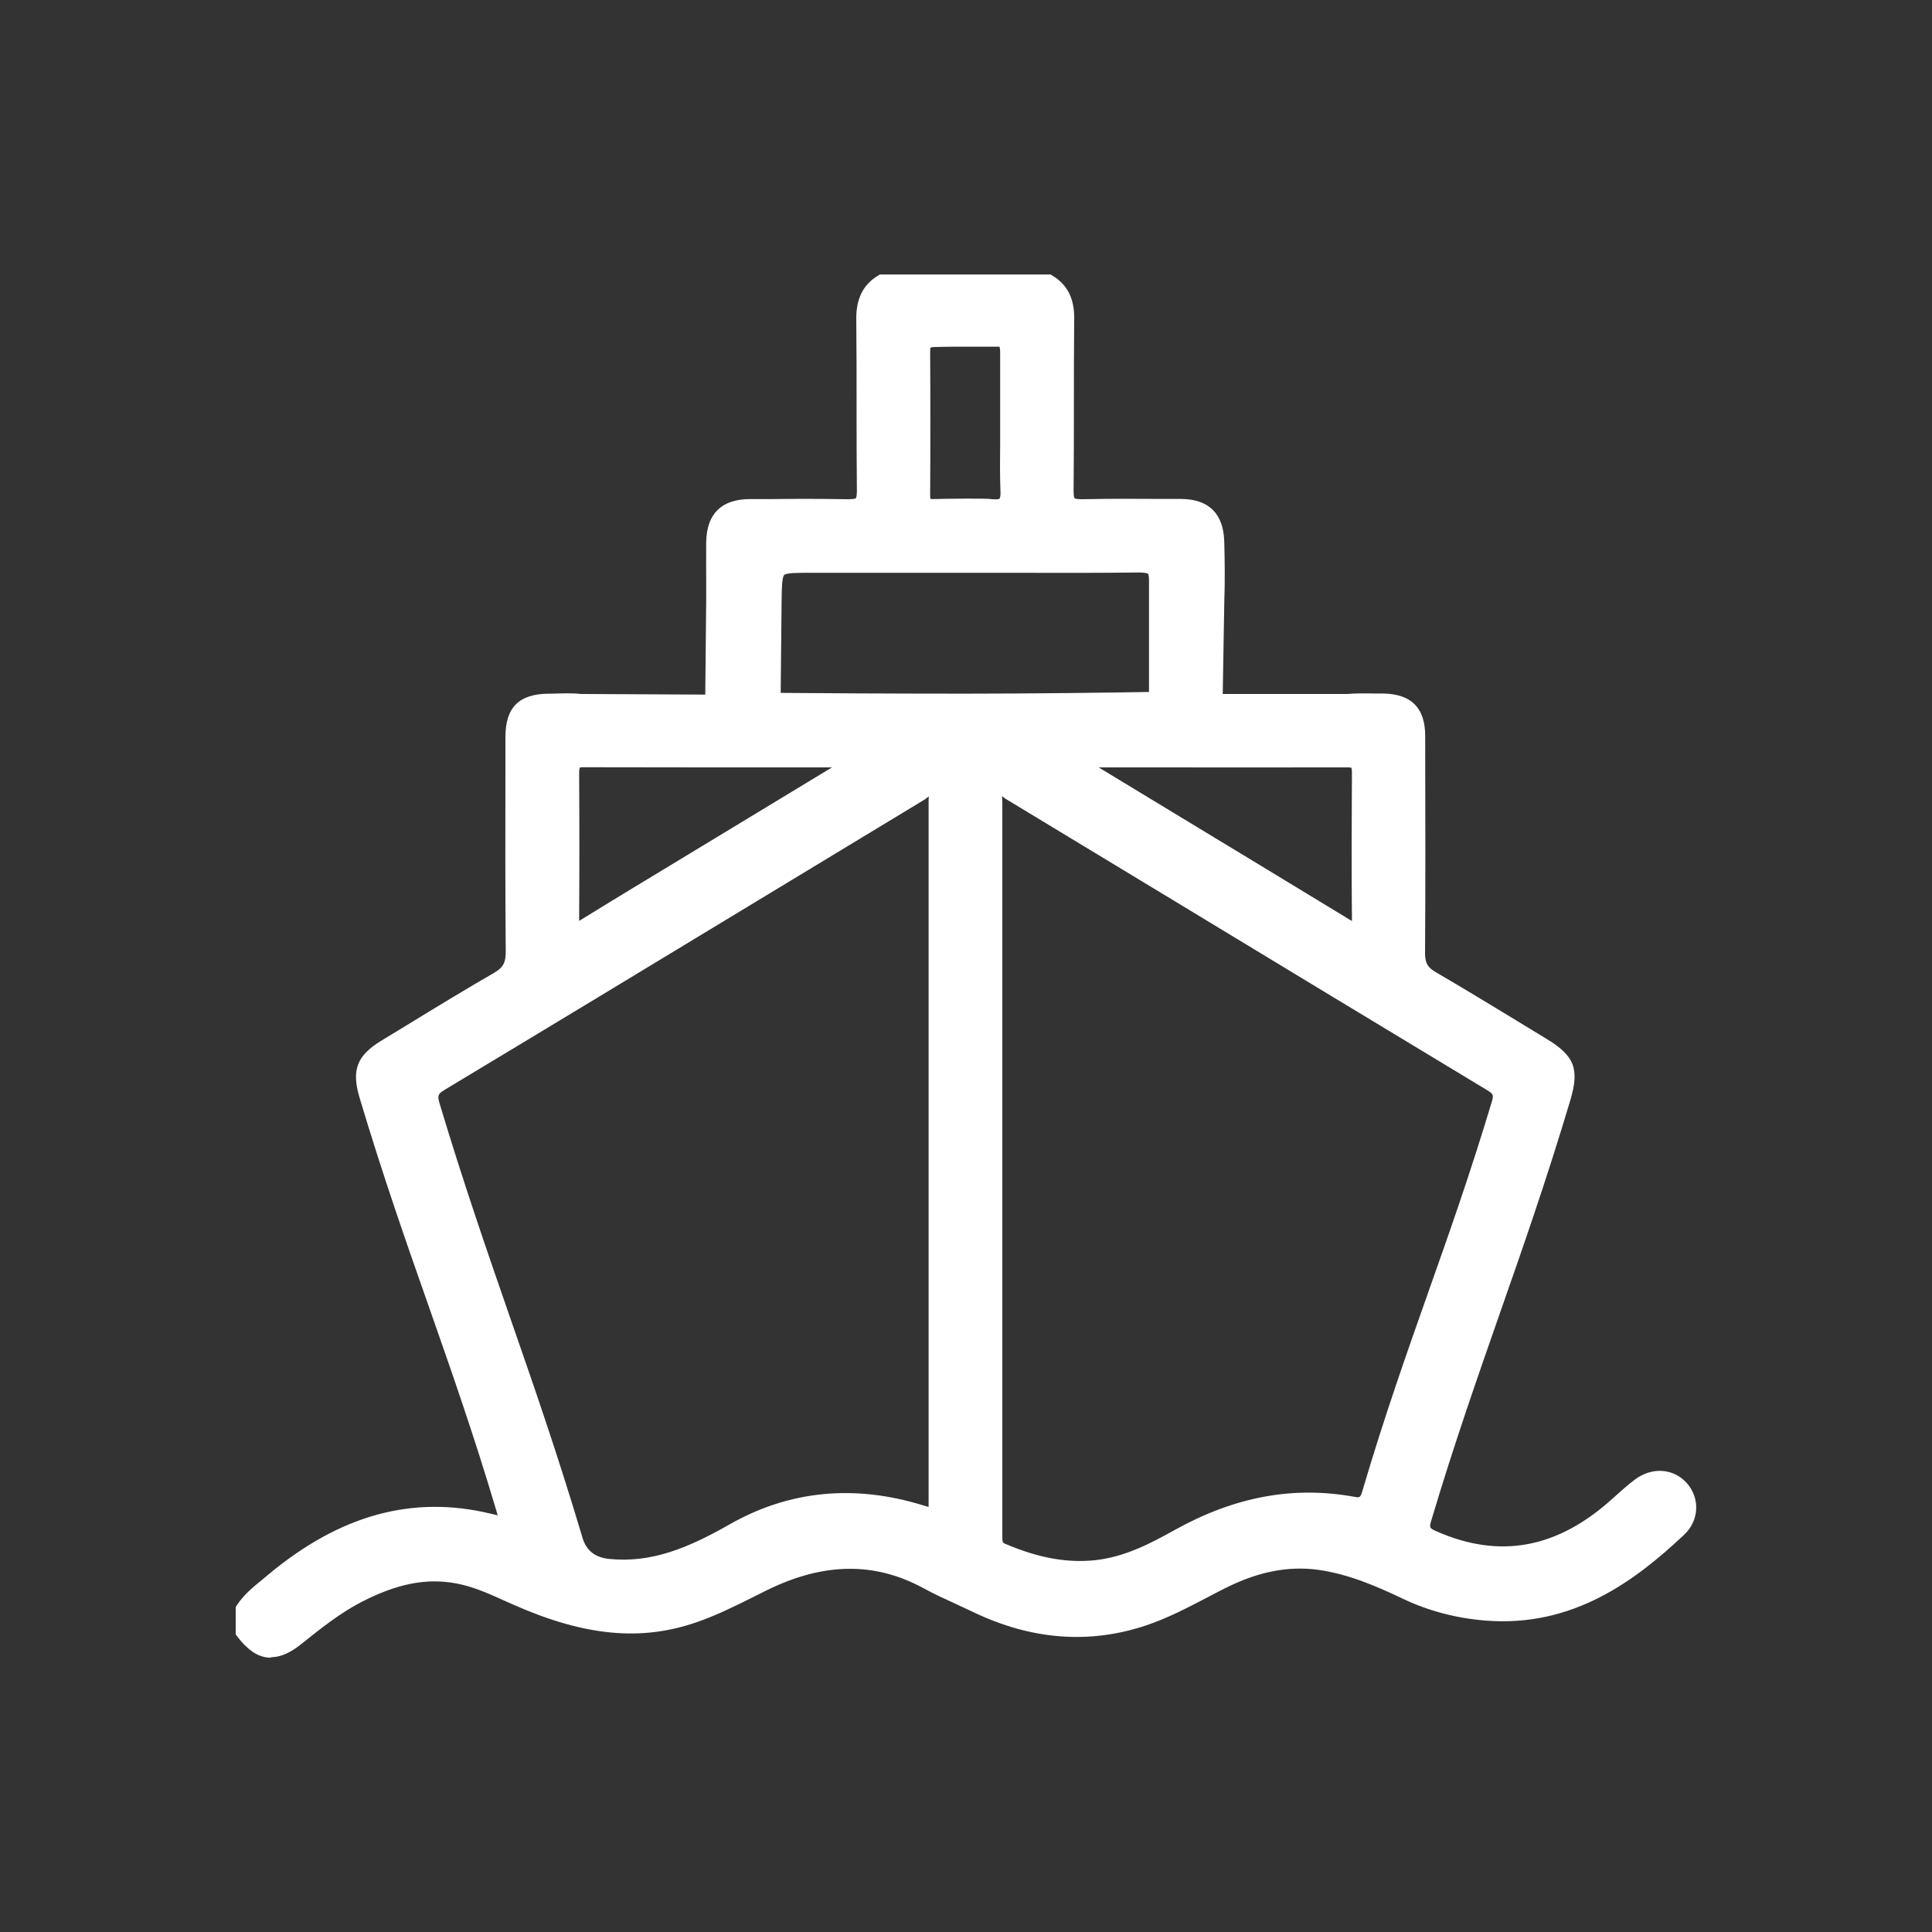
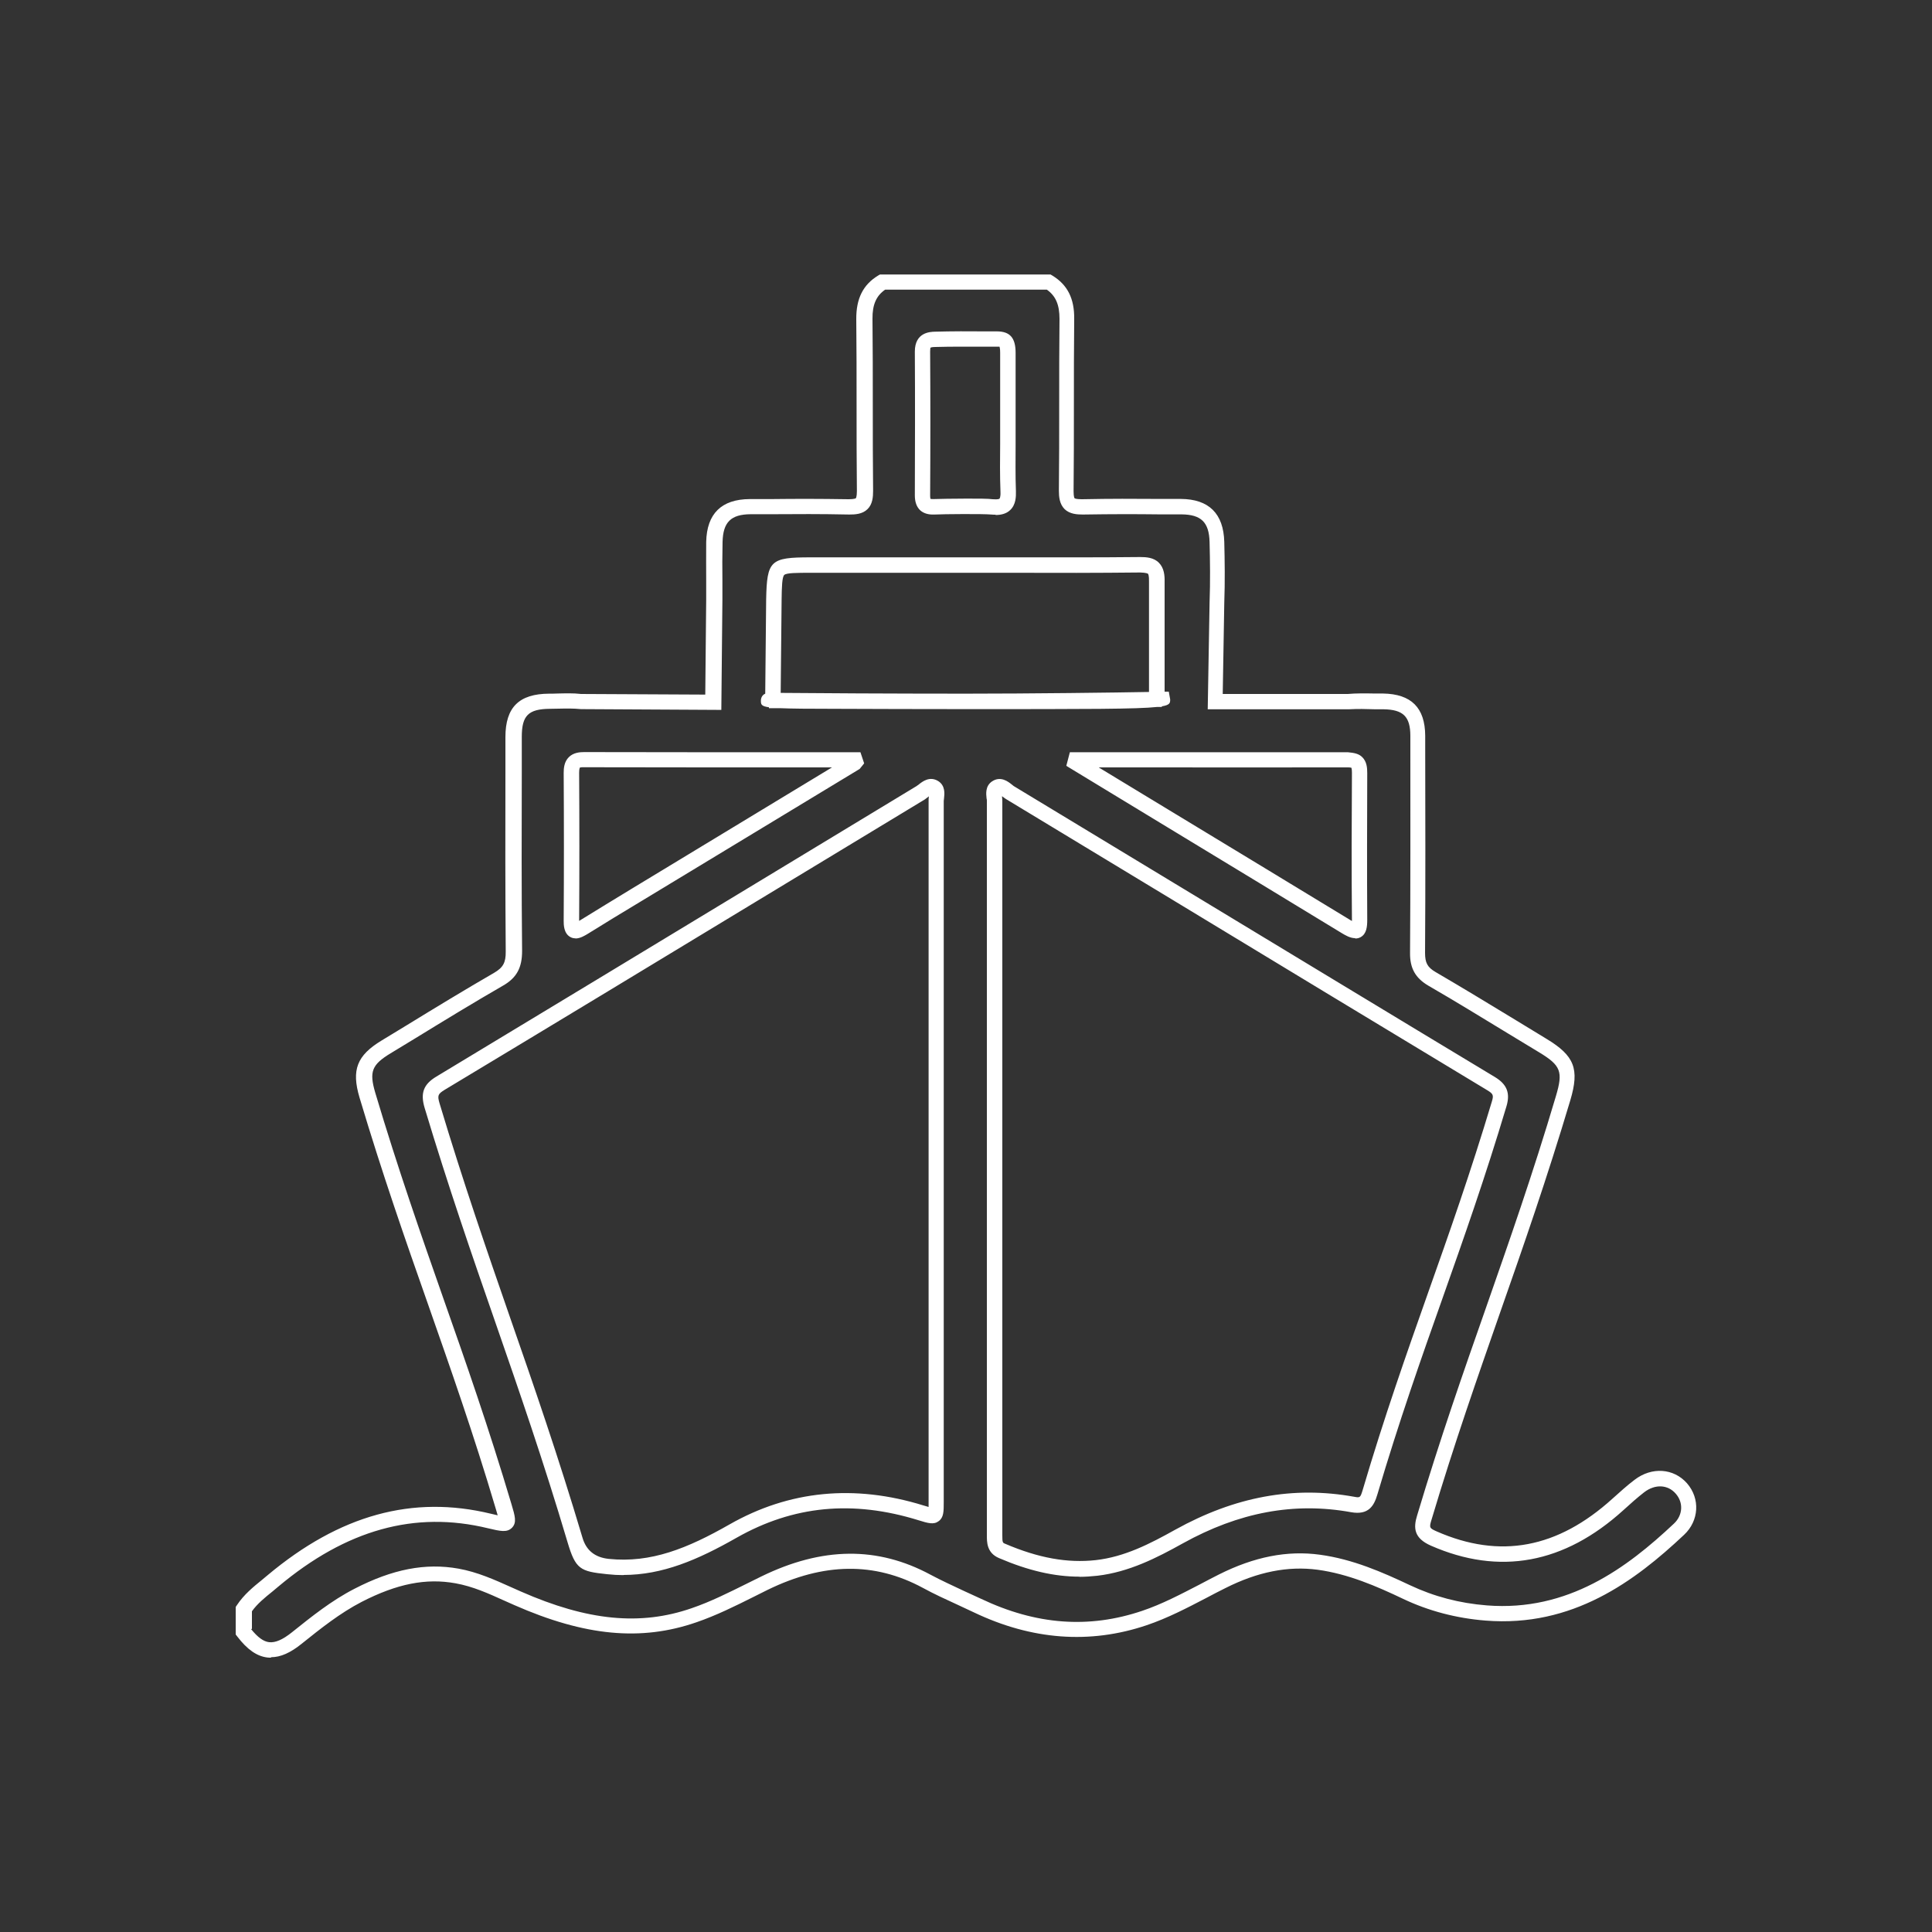
<svg xmlns="http://www.w3.org/2000/svg" id="Ebene_1" viewBox="0 0 125 125">
  <rect x="0" y="0" width="125" height="125" fill="#333333" stroke="none" />
  <defs>
    <style>
      .cls-1 {
        fill: #fff;
      }
    </style>
  </defs>
-   <path class="cls-1" d="M78.62,45.4h8.59c.76-.06,1.52-.03,2.28-.02,1.54.02,2.23.69,2.23,2.23,0,4.68.02,9.36-.01,14.05,0,.8.23,1.27.93,1.67,2.42,1.41,4.79,2.88,7.19,4.33,1.6.97,1.84,1.6,1.3,3.39-2.99,10.05-5.97,17.1-8.98,27.14-.22.72-.13,1.04.61,1.36,4.5,1.98,8.41.98,11.93-2.22.45-.41.9-.82,1.39-1.18.91-.7,2.03-.62,2.71.16.66.75.65,1.88-.15,2.64-3.5,3.29-7.34,5.83-12.47,5.42-1.81-.14-3.53-.59-5.17-1.36-1.82-.86-3.66-1.65-5.67-1.92-2.22-.3-4.28.25-6.25,1.23-1.66.83-3.26,1.78-5.03,2.37-3.71,1.25-7.31.86-10.8-.81-1.1-.52-2.22-1-3.29-1.57-3.53-1.91-7.01-1.57-10.49.12-1.5.73-2.98,1.53-4.56,2.08-3.97,1.37-7.73.52-11.41-1.1-1.28-.56-2.52-1.2-3.92-1.45-2.31-.41-4.39.22-6.4,1.25-1.44.74-2.7,1.75-3.96,2.76-1.42,1.14-2.37,1.02-3.46-.41v-1.46c.49-.76,1.22-1.27,1.89-1.83,4.08-3.42,8.62-5.18,14.01-3.87,1.27.31,1.27.29.91-.94-2.94-9.87-5.88-16.74-8.81-26.61-.47-1.57-.2-2.26,1.21-3.12,2.42-1.47,4.82-2.96,7.27-4.37.77-.44,1.01-.95,1-1.82-.04-4.62-.02-9.24-.02-13.86,0-1.66.66-2.3,2.33-2.31.67,0,1.34-.06,2,.01l8.58.04.07-6.63c0-1.25-.02-2.49,0-3.74.04-1.56.77-2.28,2.32-2.28,2.46,0,3.93-.03,6.39.01.8.01,1.05-.23,1.04-1.03-.04-3.71,0-7.42-.03-11.13-.01-1.04.28-1.84,1.17-2.39h10.76c.9.55,1.18,1.35,1.17,2.39-.04,3.71,0,7.42-.03,11.13,0,.81.24,1.05,1.04,1.03,2.46-.04,3.93-.02,6.39-.01,1.55,0,2.28.72,2.32,2.29.03,1.31.05,2.62,0,3.92l-.11,6.41ZM64.35,76.92c0,2.52,0,5.05,0,7.57,0,5.9,0,8.8,0,14.7,0,.45-.07.92.48,1.16,1.96.84,3.96,1.34,6.12,1.1,1.96-.22,3.66-1.1,5.33-2.03,3.52-1.96,7.24-2.8,11.24-2.07.75.14.94-.17,1.12-.78,2.77-9.38,5.56-15.76,8.36-25.14.19-.64.06-.96-.52-1.31-10.39-6.27-20.76-12.56-31.14-18.84-.27-.16-.54-.54-.87-.31-.26.18-.12.57-.12.86,0,8.36,0,16.72,0,25.09ZM60.57,76c0-8.06,0-16.12,0-24.18,0-.29.14-.69-.12-.86-.34-.22-.61.16-.87.32-10.35,6.26-20.7,12.54-31.06,18.79-.65.39-.76.74-.55,1.45,3.1,10.36,6.17,17.74,9.25,28.11.45,1.53.55,1.55,2.13,1.71,3.02.32,5.59-.86,8.1-2.29,3.88-2.2,7.93-2.49,12.15-1.18.98.31.99.31.99-.7,0-8.06,0-13.12,0-21.18ZM74.85,37.64c0-.82-.23-1.11-1.08-1.1-3.74.04-7.48.02-11.22.02-3.37,0-6.75,0-10.12,0-2.36,0-2.32,0-2.36,2.35l-.06,6.41c-1.87,0,6.16.06,12.46.06,5.9,0,14.66-.14,12.38-.14v-7.6ZM55.37,49.32c-.02-.05-.03-.1-.05-.16-5.84,0-11.67,0-17.51-.01-.64,0-.84.23-.84.86.02,3.19.02,6.39,0,9.58,0,.73.22.77.78.42,1.55-.96,3.12-1.9,4.68-2.84,4.31-2.61,8.63-5.23,12.94-7.84ZM69.6,49.16c-.01.05-.03.1-.04.15.83.51,1.66,1.01,2.48,1.52,5.02,3.04,10.04,6.07,15.05,9.13.66.4.87.34.86-.47-.03-3.16-.02-6.32,0-9.49,0-.54-.11-.85-.75-.85-5.87.01-11.73,0-17.6,0ZM65.22,27.4c0-.94,0-3.64,0-4.58,0-.82-.26-.89-.72-.89-.94,0-2.59-.02-3.99.02-.57.02-.82.18-.81.79.02,3.1.02,6.2,0,9.3,0,.56.22.77.76.74.58-.03,3.16-.05,3.73,0,.78.07,1.09-.19,1.05-1.01-.06-1.46-.02-2.92-.02-4.38Z" />
  <path class="cls-1" d="M17.53,107.25c-.08,0-.16,0-.23-.01-.68-.08-1.3-.51-1.95-1.36l-.1-.13v-1.78l.08-.12c.45-.68,1.05-1.17,1.63-1.64l.36-.3c4.66-3.9,9.38-5.2,14.45-3.97.13.03.29.07.43.1-.04-.13-.08-.28-.12-.41-1.46-4.92-2.96-9.17-4.4-13.28-1.45-4.12-2.94-8.39-4.42-13.34-.53-1.79-.17-2.72,1.43-3.69l1.58-.96c1.86-1.14,3.78-2.31,5.7-3.42.58-.34.76-.66.75-1.38-.03-3.91-.03-7.81-.02-11.72v-2.15c0-1.93.88-2.8,2.83-2.81.18,0,.36,0,.55-.01.49-.01,1.01-.03,1.52.03l8.03.04.06-6.13v-1.18c0-.86-.01-1.71,0-2.57.04-1.83.99-2.76,2.82-2.77h1.37c1.72-.02,3.05-.02,5.03.01.37,0,.45-.06.46-.06,0,0,.07-.08.07-.46-.02-1.86-.02-3.71-.02-5.57,0-1.85,0-3.71-.02-5.56-.01-1.33.44-2.23,1.41-2.82l.12-.07h11.04l.12.07c.98.6,1.43,1.49,1.41,2.82-.02,1.86-.02,3.73-.02,5.59,0,1.85,0,3.69-.02,5.54,0,.38.06.46.07.46,0,0,.07.06.46.06,1.98-.04,3.31-.03,5.03-.02h1.37c1.83.01,2.77.95,2.82,2.78.03,1.18.05,2.58,0,3.95l-.1,5.89h8.08c.56-.05,1.17-.04,1.75-.03h.54c1.83.03,2.72.92,2.73,2.73v.79c.01,4.42.02,8.84-.01,13.26,0,.64.15.93.68,1.24,1.75,1.02,3.49,2.08,5.22,3.13l1.97,1.2c1.8,1.09,2.13,1.94,1.53,3.96-1.52,5.09-3.05,9.48-4.54,13.73-1.45,4.16-2.96,8.45-4.44,13.41-.16.52-.14.55.33.76,4.1,1.8,7.83,1.1,11.39-2.13.49-.44.93-.84,1.42-1.21,1.11-.85,2.53-.75,3.39.23.86.99.78,2.42-.19,3.33-3.19,3-7.21,6-12.85,5.55-1.88-.15-3.68-.62-5.34-1.41-1.7-.81-3.54-1.61-5.53-1.88-1.91-.25-3.86.13-5.96,1.19-.42.21-.83.42-1.24.64-1.23.64-2.49,1.3-3.85,1.76-3.67,1.24-7.43.96-11.18-.83-.36-.17-.71-.33-1.07-.5-.74-.34-1.51-.69-2.24-1.09-3.12-1.68-6.4-1.64-10.03.13l-.92.46c-1.18.59-2.41,1.2-3.69,1.64-3.58,1.24-7.21.9-11.78-1.11l-.63-.28c-1.06-.48-2.06-.93-3.17-1.13-1.92-.35-3.8.03-6.08,1.2-1.41.73-2.66,1.73-3.87,2.7-.74.6-1.38.88-1.99.88ZM16.25,105.41c.43.53.8.8,1.17.84.4.04.87-.16,1.48-.65,1.25-1,2.54-2.04,4.04-2.81,2.46-1.27,4.59-1.68,6.72-1.3,1.23.22,2.34.72,3.41,1.2l.63.28c4.32,1.9,7.73,2.23,11.05,1.08,1.23-.42,2.42-1.02,3.57-1.59l.93-.46c3.95-1.93,7.53-1.96,10.95-.12.71.38,1.46.72,2.18,1.06.36.17.73.33,1.09.5,3.56,1.69,6.97,1.95,10.43.78,1.28-.43,2.51-1.08,3.71-1.7.42-.22.83-.44,1.25-.65,2.29-1.15,4.43-1.57,6.54-1.28,2.13.29,4.04,1.13,5.82,1.97,1.57.74,3.21,1.17,4.99,1.31,5.25.41,9.06-2.44,12.09-5.29.58-.54.63-1.36.12-1.94-.51-.59-1.33-.63-2.03-.1-.45.35-.88.73-1.35,1.16-3.83,3.48-8.03,4.25-12.47,2.3-1.08-.48-1.14-1.13-.88-1.96,1.49-4.98,3-9.29,4.46-13.45,1.48-4.24,3.02-8.62,4.52-13.68.47-1.58.32-1.97-1.08-2.82l-1.98-1.2c-1.73-1.05-3.45-2.11-5.2-3.12-.83-.49-1.19-1.12-1.18-2.11.03-4.42.02-8.83.02-13.25v-.79c0-1.26-.46-1.71-1.74-1.73h-.54c-.58-.02-1.14-.03-1.69,0h-9.14s.12-6.91.12-6.91c.05-1.36.03-2.73,0-3.9-.03-1.29-.54-1.79-1.82-1.8h-1.37c-1.71-.02-3.04-.02-5.01.01-.38,0-.85-.03-1.18-.35-.33-.33-.37-.8-.37-1.18.02-1.84.02-3.68.02-5.53,0-1.87,0-3.73.02-5.6,0-.91-.24-1.48-.82-1.89h-10.46c-.58.4-.83.98-.82,1.89.02,1.86.02,3.71.02,5.57,0,1.85,0,3.71.02,5.56,0,.38-.03.86-.36,1.18-.33.33-.81.35-1.18.35-1.97-.04-3.3-.03-5.01-.02h-1.37c-1.28.01-1.79.51-1.82,1.8-.02.85-.02,1.69-.01,2.54v1.19s-.07,7.13-.07,7.13l-9.08-.05c-.5-.05-.95-.04-1.43-.03-.19,0-.38.01-.57.01-1.4.01-1.83.43-1.83,1.81v2.15c-.01,3.9-.02,7.81.02,11.71,0,1.08-.35,1.74-1.25,2.25-1.91,1.1-3.82,2.27-5.68,3.41l-1.58.96c-1.22.74-1.39,1.19-.99,2.55,1.47,4.93,2.96,9.18,4.4,13.29,1.45,4.12,2.94,8.38,4.41,13.32.23.77.36,1.2.04,1.53-.32.33-.75.23-1.55.04-4.73-1.15-9.17.08-13.57,3.77l-.37.31c-.51.41-.99.8-1.34,1.29v1.13ZM69.85,102.01c-1.64,0-3.32-.39-5.21-1.2-.81-.34-.79-1.06-.79-1.49v-.13s0-25.41,0-25.41c0-7.32,0-14.63,0-21.95,0-.06,0-.12-.02-.18-.03-.28-.09-.79.35-1.09.56-.38,1.06.02,1.27.19.05.04.1.08.14.11l11.04,6.68c6.7,4.05,13.39,8.11,20.1,12.15.77.47.99,1.03.74,1.88-1.38,4.62-2.78,8.58-4.13,12.4-1.39,3.92-2.82,7.98-4.23,12.74-.21.71-.56,1.33-1.69,1.13-3.69-.67-7.26,0-10.9,2.02-1.67.93-3.47,1.85-5.52,2.09-.38.04-.77.07-1.16.07ZM64.83,51.53s0,0,0,0c.01.1.02.21.02.3,0,7.32,0,14.63,0,21.95v25.55c0,.46.02.49.18.55,2.17.93,4.04,1.26,5.86,1.06,1.87-.21,3.5-1.05,5.15-1.97,3.86-2.14,7.64-2.84,11.57-2.13.38.07.4.07.55-.42,1.41-4.78,2.85-8.85,4.24-12.79,1.35-3.81,2.74-7.75,4.12-12.35.13-.42.09-.51-.29-.74-6.7-4.04-13.4-8.1-20.1-12.16l-11.04-6.68c-.08-.05-.17-.12-.25-.18,0,0,0,0,0,0ZM40.35,101.91c-.35,0-.7-.02-1.07-.06-1.75-.18-2.04-.32-2.56-2.07-1.56-5.25-3.14-9.81-4.67-14.22-1.5-4.31-3.04-8.77-4.58-13.89-.28-.95-.07-1.52.77-2.02,7.04-4.25,14.07-8.5,21.1-12.76l9.96-6.03s.1-.07.15-.11c.23-.18.7-.56,1.26-.21.46.3.4.82.37,1.1,0,.06-.02.12-.02.18,0,6.45,0,12.9,0,19.34v26.01c0,.63,0,1.01-.33,1.25-.32.24-.69.13-1.3-.06-4.26-1.32-8.1-.95-11.77,1.13-2.53,1.44-4.8,2.41-7.34,2.41ZM60.09,51.53s0,0,0,0c-.09.07-.17.13-.25.19l-9.96,6.03c-7.03,4.26-14.06,8.52-21.11,12.76-.44.27-.48.37-.33.88,1.53,5.1,3.07,9.55,4.56,13.85,1.54,4.42,3.12,8.99,4.69,14.26q.36,1.22,1.7,1.36c2.73.28,5.09-.68,7.81-2.23,3.86-2.2,8.08-2.61,12.54-1.23.12.04.24.07.34.1,0-.1,0-.22,0-.33v-26.01c0-6.45,0-12.89,0-19.34,0-.09,0-.19.02-.3,0,0,0,0,0,0ZM37.24,60.71c-.12,0-.23-.02-.35-.09-.42-.24-.42-.8-.42-1.04.02-3.19.02-6.38,0-9.57,0-.3.03-.72.33-1.02.3-.3.71-.33,1-.33h0c4.56.01,9.12.01,13.68.01h4.19s.24.72.24.72l-.29.36-14.22,8.61c-1.13.68-2.27,1.37-3.39,2.07-.17.1-.47.29-.78.29ZM37.51,49.69s-.04.06-.04.31c.02,3.19.02,6.39,0,9.58h0s.01,0,.02-.01c1.13-.7,2.27-1.39,3.4-2.08l12.94-7.84h-2.35c-4.56,0-9.12,0-13.68-.01-.28-.01-.3.04-.3.04h0ZM87.68,60.7c-.33,0-.65-.2-.84-.31-3.76-2.29-7.52-4.57-11.28-6.85l-6.57-3.99.23-.88h4.3c4.57,0,9.13,0,13.69,0,.43.04.71.1.93.32.29.29.32.68.32,1.03-.01,3.16-.02,6.32,0,9.48,0,.46-.04.91-.42,1.13-.12.07-.24.09-.36.09ZM71.1,49.66l4.98,3.02c3.76,2.28,7.53,4.56,11.29,6.85.04.02.07.04.1.06,0-.03,0-.06,0-.1-.03-3.16-.02-6.33,0-9.49,0-.24-.03-.31-.04-.33,0,.01-.05-.02-.21-.02h0c-4.56.01-9.13,0-13.69,0h-2.42ZM62.46,45.88c-2.83,0-6.02-.01-8.49-.02-1.68,0-2.77-.01-3.47-.04h0s-.75,0-.75,0v-.06c-.52-.07-.52-.2-.52-.44,0-.02,0-.32.28-.44l.06-6.1c.05-2.52.27-2.72,2.86-2.72h13.11c2.74,0,5.48.01,8.23-.02.39,0,.88.03,1.21.37.34.34.38.83.37,1.23v7.11s.27,0,.27,0l.09.5c0,.22,0,.36-.54.45v.04s-.14,0-.31,0c-1.27.14-4.45.14-12.41.14ZM50.51,44.83c1.96.02,7.34.05,11.95.05,4.18,0,9.79-.07,11.88-.11v-7.14c.01-.4-.05-.49-.07-.51-.01-.01-.12-.07-.5-.08-2.75.03-5.49.03-8.24.02h-13.1c-.86,0-1.54,0-1.69.14-.14.14-.16.78-.17,1.6l-.06,6.03ZM64.42,33.3c-.1,0-.19,0-.28-.01-.54-.05-3.1-.03-3.67,0-.41.02-.73-.08-.95-.29-.22-.22-.33-.53-.33-.95.01-3.1.02-6.2,0-9.3,0-1.25.98-1.28,1.3-1.29,1.07-.03,2.29-.03,3.22-.02h.78c.86,0,1.22.42,1.22,1.39v4.58c0,.43,0,.87,0,1.3,0,1-.02,2.04.02,3.06.01.36,0,.88-.37,1.23-.27.26-.63.32-.95.32ZM62.57,32.26c.71,0,1.38,0,1.66.04.36.03.44-.03.44-.04,0,0,.08-.08.06-.46-.04-1.04-.03-2.09-.02-3.11,0-.43,0-.86,0-1.29v-4.58c0-.25-.03-.35-.04-.39,0,0-.07,0-.18,0h-.79c-.93,0-2.13-.01-3.19.02-.23,0-.3.04-.31.05,0,0-.02.06-.02.24.02,3.1.02,6.21,0,9.31,0,.16.02.22.03.23.01,0,.05.01.15.01.02,0,.04,0,.06,0,.3-.01,1.25-.03,2.14-.03Z" />
</svg>